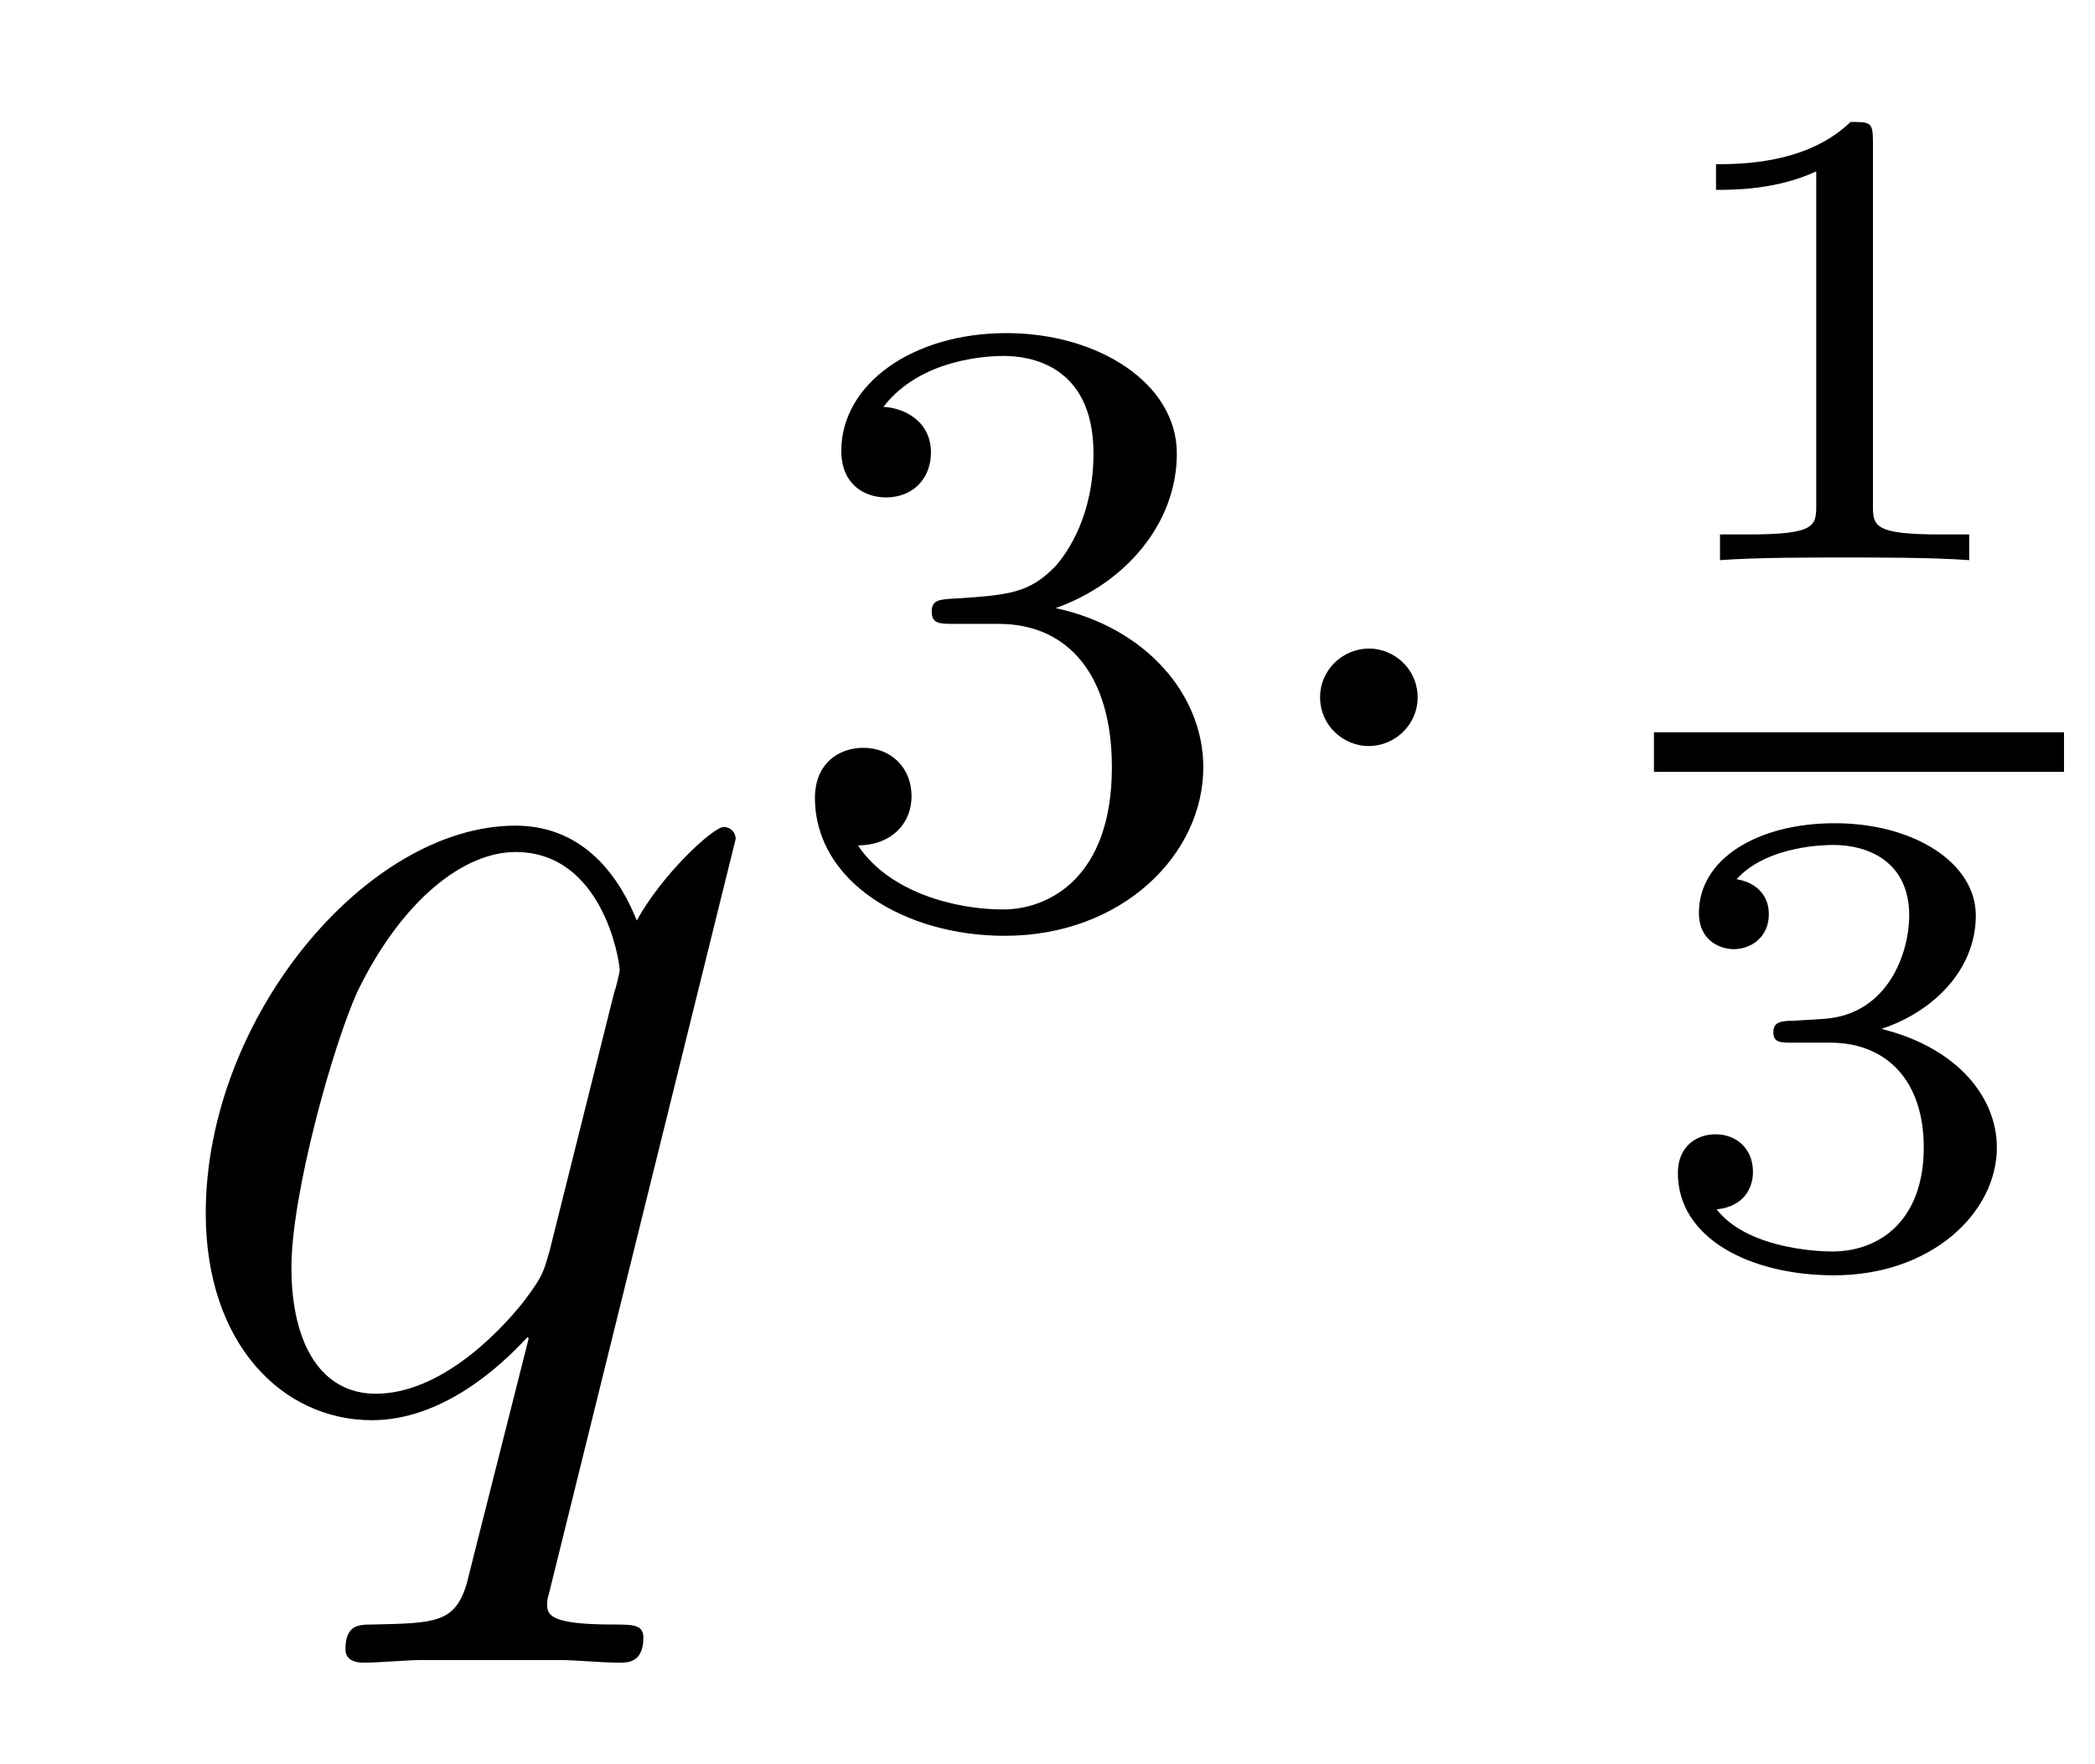
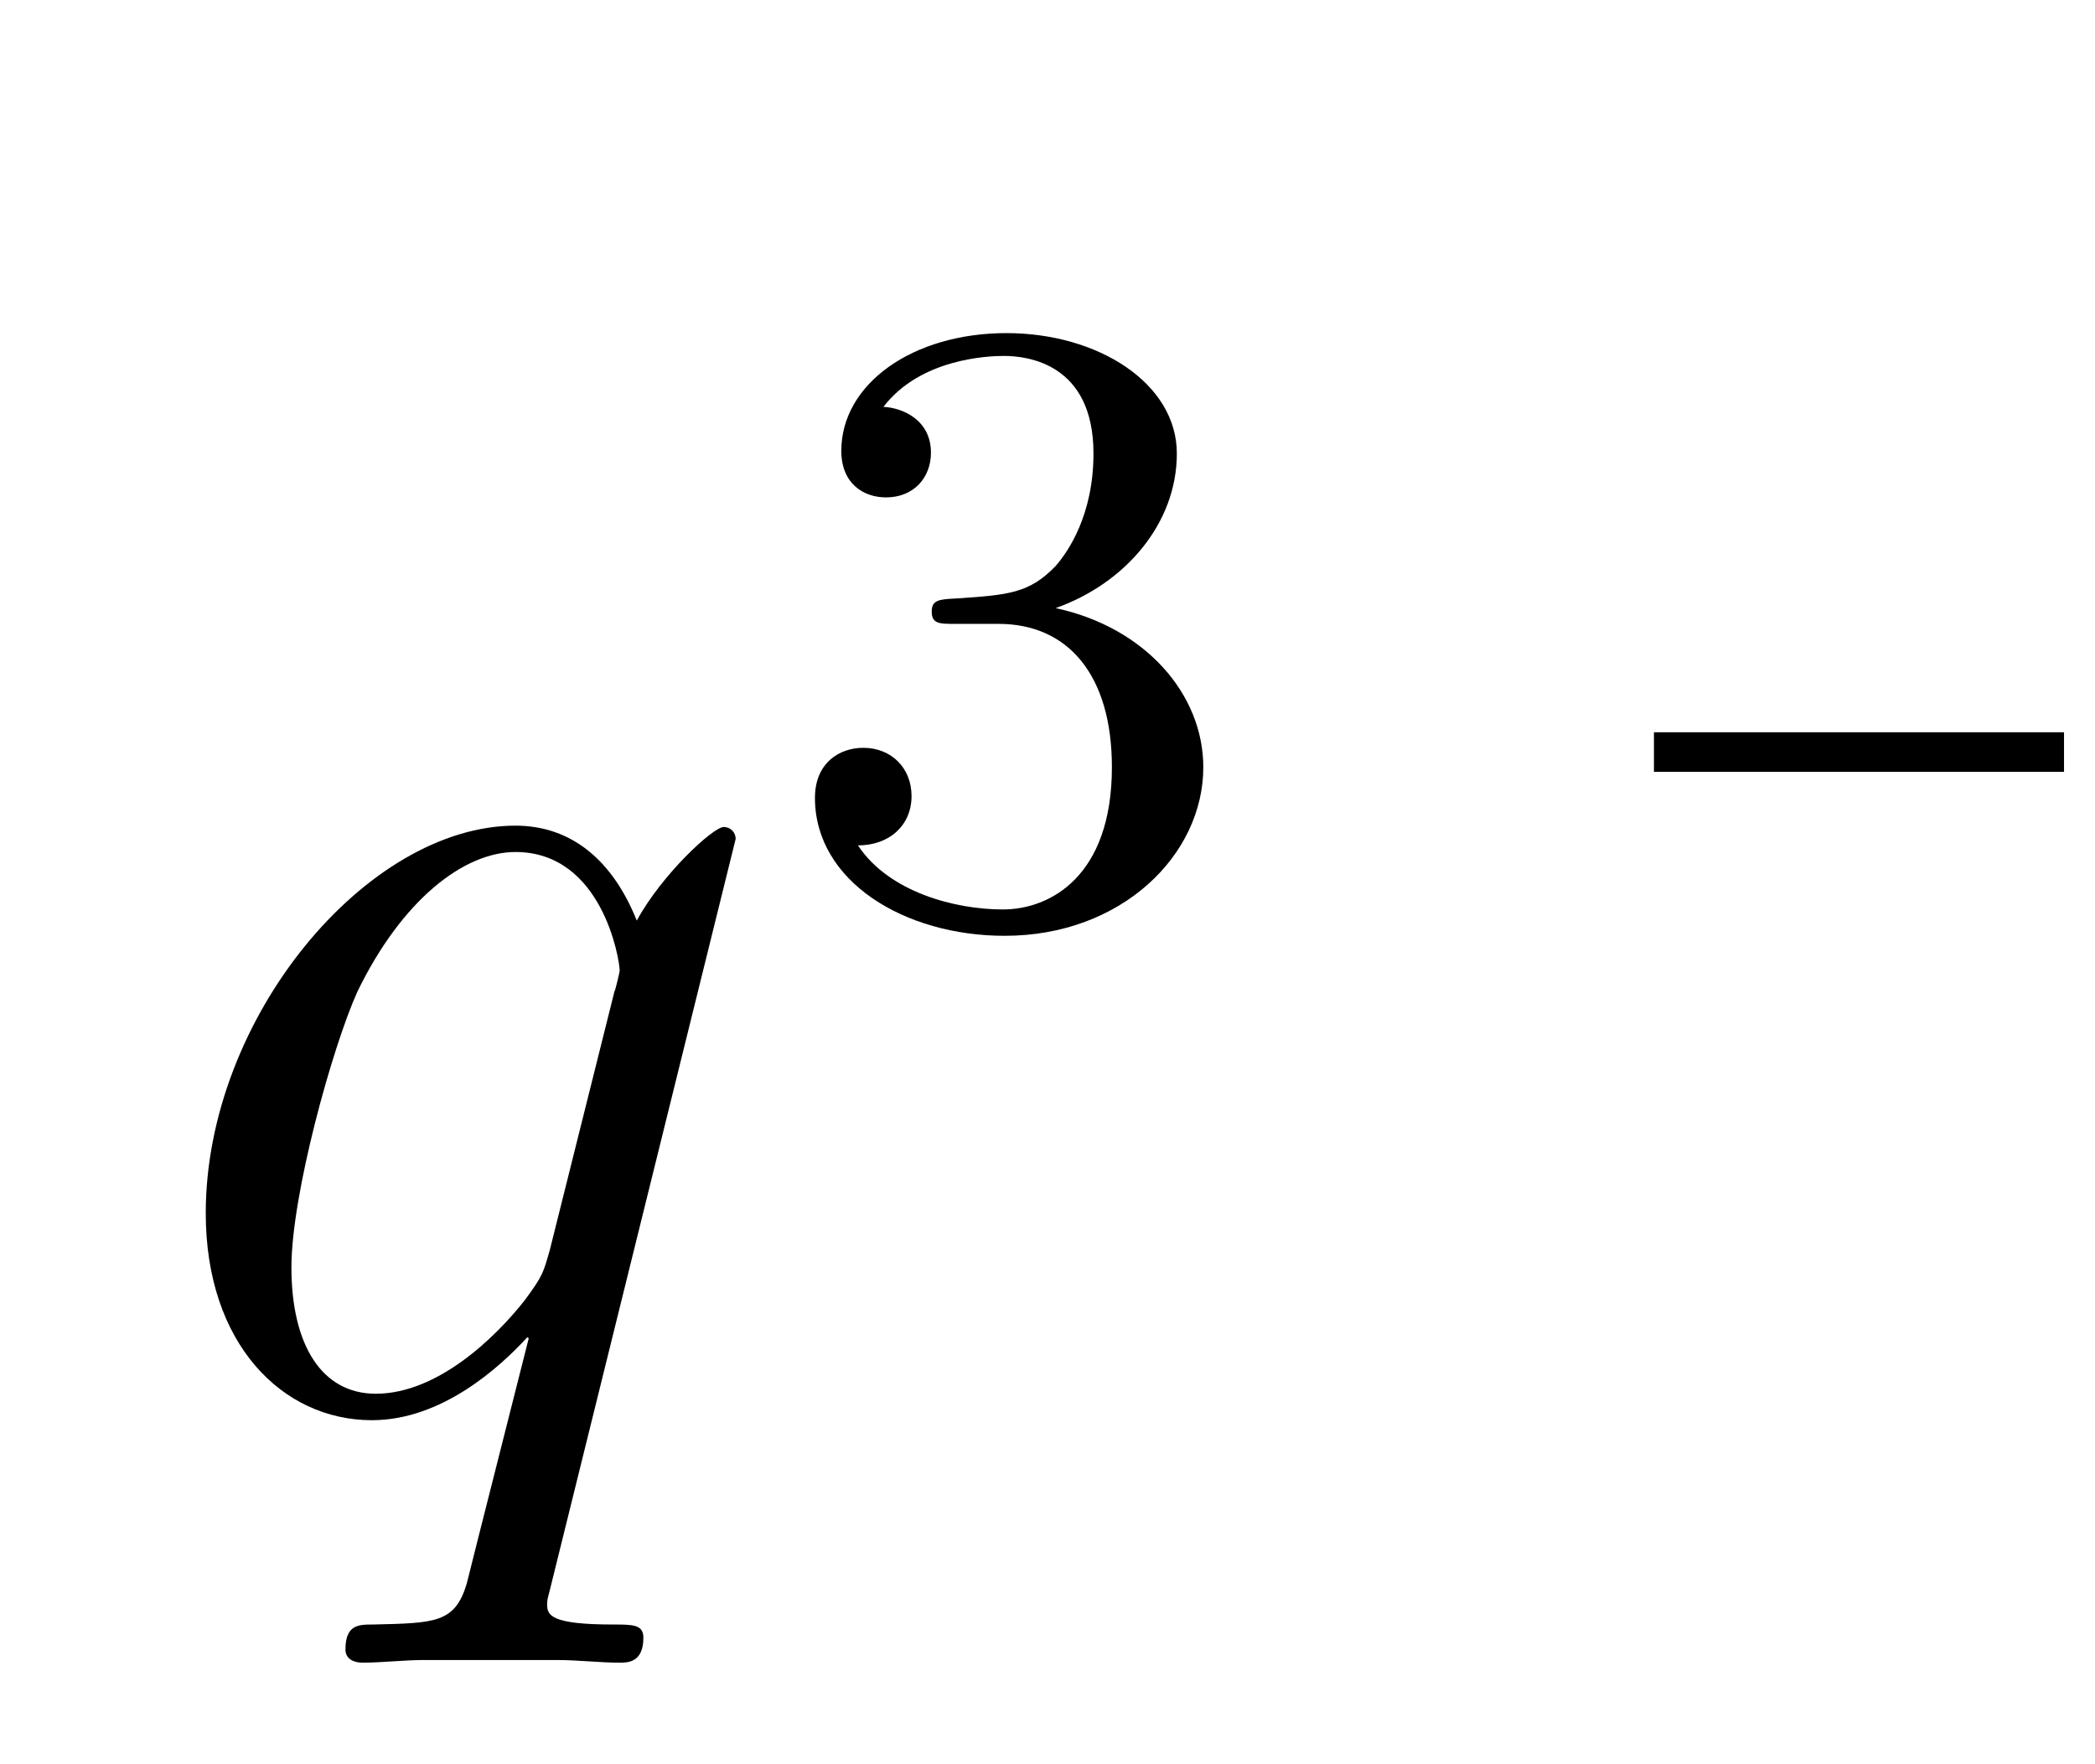
<svg xmlns="http://www.w3.org/2000/svg" height="16pt" version="1.1" viewBox="0 -16 19 16" width="19pt">
  <g id="page1">
    <g transform="matrix(1 0 0 1 -127 651)">
      <path d="M133.672 -659.392C133.672 -659.452 133.624 -659.5 133.564 -659.5C133.468 -659.5 133.002 -659.069 132.775 -658.651C132.56 -659.189 132.189 -659.512 131.675 -659.512C130.325 -659.512 128.866 -657.767 128.866 -655.997C128.866 -654.814 129.56 -654.12 130.373 -654.12C131.006 -654.12 131.532 -654.599 131.783 -654.873L131.795 -654.862L131.341 -653.068L131.233 -652.638C131.126 -652.28 130.946 -652.28 130.384 -652.267C130.253 -652.267 130.133 -652.267 130.133 -652.04C130.133 -651.957 130.205 -651.921 130.289 -651.921C130.456 -651.921 130.671 -651.945 130.839 -651.945H132.058C132.237 -651.945 132.441 -651.921 132.62 -651.921C132.692 -651.921 132.835 -651.921 132.835 -652.148C132.835 -652.267 132.739 -652.267 132.56 -652.267C131.998 -652.267 131.962 -652.351 131.962 -652.447C131.962 -652.507 131.974 -652.519 132.01 -652.674L133.672 -659.392ZM131.986 -655.662C131.927 -655.459 131.927 -655.435 131.759 -655.208C131.496 -654.873 130.97 -654.36 130.408 -654.36C129.918 -654.36 129.643 -654.802 129.643 -655.507C129.643 -656.165 130.014 -657.503 130.241 -658.006C130.647 -658.842 131.209 -659.273 131.675 -659.273C132.464 -659.273 132.62 -658.293 132.62 -658.197C132.62 -658.185 132.584 -658.029 132.572 -658.006L131.986 -655.662Z" fill-rule="evenodd" />
      <path d="M136.056 -661.342C136.686 -661.342 137.084 -660.879 137.084 -660.042C137.084 -659.047 136.518 -658.752 136.096 -658.752C135.657 -658.752 135.06 -658.911 134.781 -659.333C135.068 -659.333 135.267 -659.517 135.267 -659.78C135.267 -660.035 135.084 -660.218 134.829 -660.218C134.614 -660.218 134.391 -660.082 134.391 -659.764C134.391 -659.007 135.203 -658.513 136.112 -658.513C137.172 -658.513 137.913 -659.246 137.913 -660.042C137.913 -660.704 137.387 -661.31 136.574 -661.485C137.203 -661.708 137.673 -662.25 137.673 -662.887C137.673 -663.525 136.957 -663.979 136.128 -663.979C135.275 -663.979 134.63 -663.517 134.63 -662.911C134.63 -662.616 134.829 -662.489 135.036 -662.489C135.283 -662.489 135.443 -662.664 135.443 -662.895C135.443 -663.19 135.188 -663.302 135.012 -663.31C135.347 -663.748 135.96 -663.772 136.104 -663.772C136.311 -663.772 136.917 -663.708 136.917 -662.887C136.917 -662.329 136.686 -661.995 136.574 -661.867C136.335 -661.62 136.152 -661.604 135.666 -661.572C135.514 -661.565 135.45 -661.557 135.45 -661.453C135.45 -661.342 135.522 -661.342 135.657 -661.342H136.056Z" fill-rule="evenodd" />
-       <path d="M139.857 -660.672C139.857 -660.943 139.634 -661.118 139.419 -661.118C139.164 -661.118 138.972 -660.911 138.972 -660.68C138.972 -660.409 139.195 -660.234 139.41 -660.234C139.665 -660.234 139.857 -660.441 139.857 -660.672Z" fill-rule="evenodd" />
-       <path d="M143.986 -665.714C143.986 -665.894 143.963 -665.894 143.783 -665.894C143.388 -665.511 142.779 -665.511 142.563 -665.511V-665.278C142.719 -665.278 143.113 -665.278 143.472 -665.446V-662.428C143.472 -662.231 143.472 -662.153 142.856 -662.153H142.599V-661.92C142.928 -661.944 143.394 -661.944 143.729 -661.944C144.064 -661.944 144.53 -661.944 144.859 -661.92V-662.153H144.602C143.986 -662.153 143.986 -662.231 143.986 -662.428V-665.714Z" fill-rule="evenodd" />
      <path d="M142 -660H145.719V-660.359H142" />
-       <path d="M143.598 -657.544C144.106 -657.544 144.447 -657.203 144.447 -656.594C144.447 -655.937 144.052 -655.65 143.616 -655.65C143.454 -655.65 142.838 -655.686 142.569 -656.032C142.803 -656.056 142.898 -656.211 142.898 -656.373C142.898 -656.576 142.755 -656.713 142.557 -656.713C142.396 -656.713 142.217 -656.612 142.217 -656.361C142.217 -655.769 142.874 -655.434 143.633 -655.434C144.518 -655.434 145.11 -656.002 145.11 -656.594C145.11 -657.03 144.776 -657.49 144.064 -657.669C144.536 -657.825 144.919 -658.207 144.919 -658.697C144.919 -659.175 144.357 -659.534 143.64 -659.534C142.94 -659.534 142.408 -659.211 142.408 -658.721C142.408 -658.464 142.605 -658.392 142.725 -658.392C142.88 -658.392 143.042 -658.5 143.042 -658.709C143.042 -658.894 142.91 -659.002 142.749 -659.026C143.03 -659.337 143.574 -659.337 143.628 -659.337C143.933 -659.337 144.315 -659.193 144.315 -658.697C144.315 -658.368 144.13 -657.795 143.532 -657.759C143.424 -657.753 143.263 -657.741 143.209 -657.741C143.149 -657.735 143.083 -657.729 143.083 -657.639C143.083 -657.544 143.149 -657.544 143.251 -657.544H143.598Z" fill-rule="evenodd" />
    </g>
  </g>
</svg>